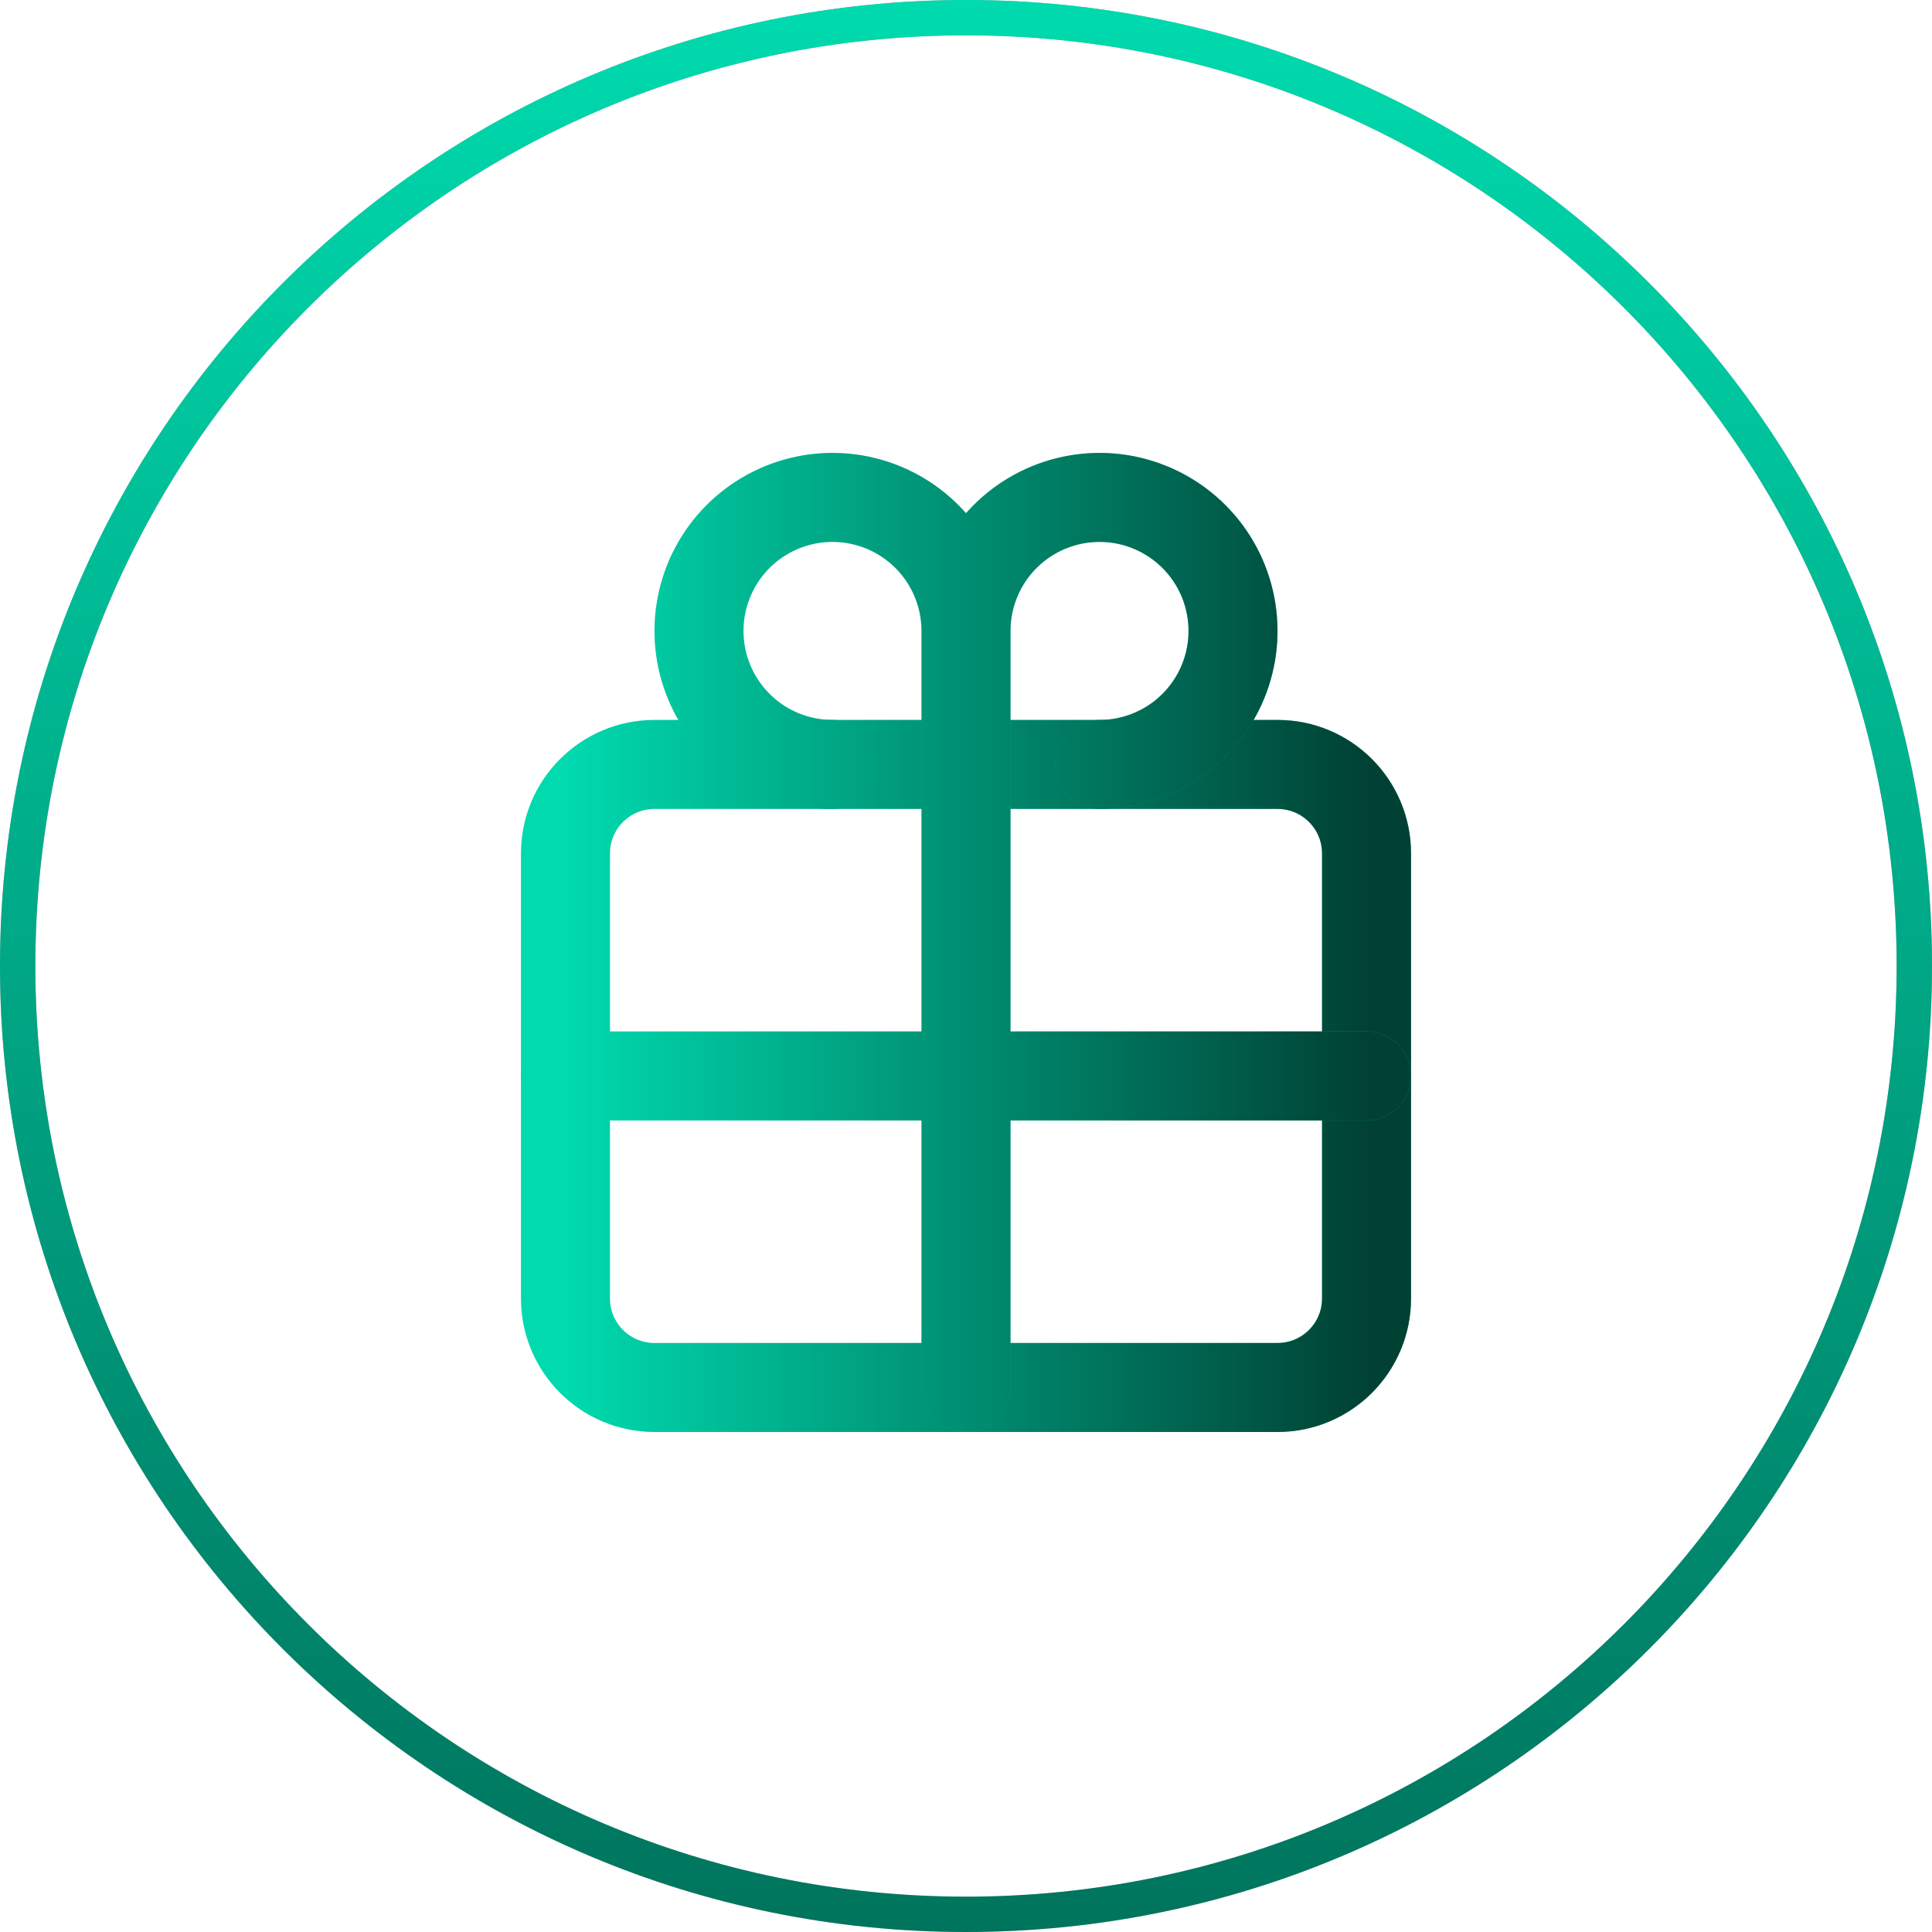
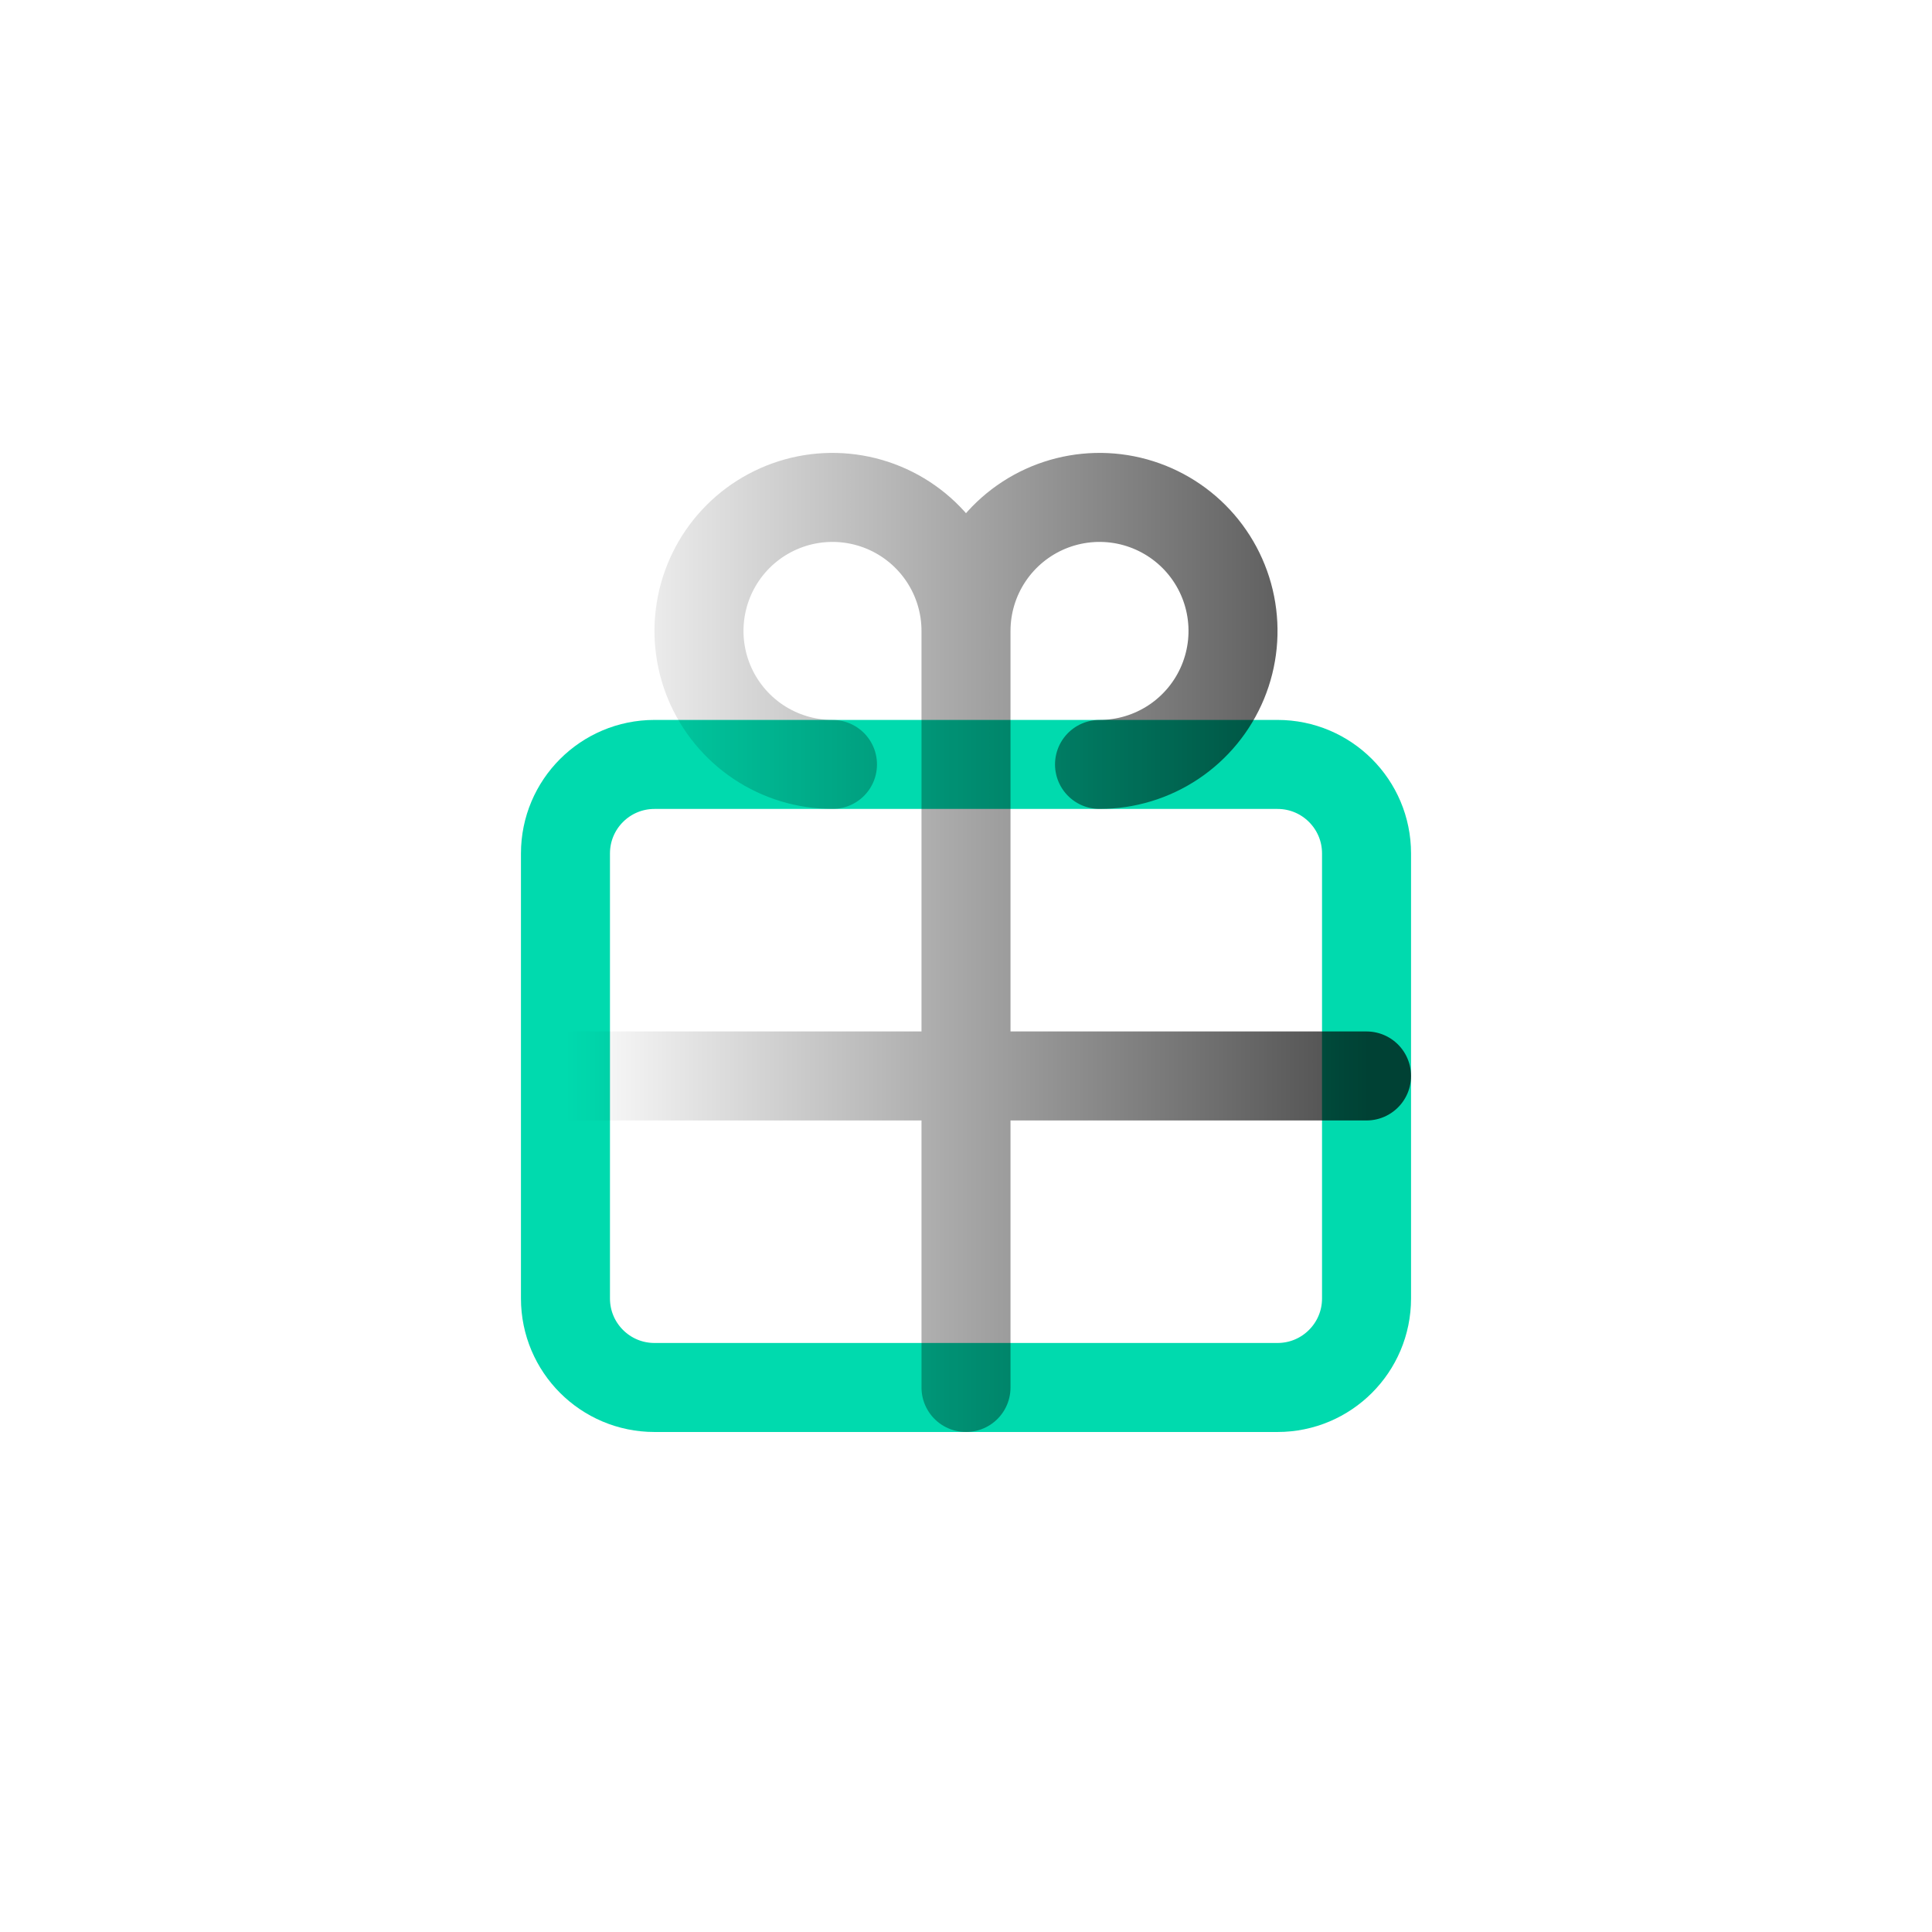
<svg xmlns="http://www.w3.org/2000/svg" width="82" height="82" viewBox="0 0 82 82" fill="none">
-   <path d="M41 0.75C63.23 0.75 81.25 18.77 81.25 41C81.25 63.23 63.23 81.25 41 81.25C18.77 81.25 0.75 63.23 0.75 41C0.75 18.77 18.77 0.75 41 0.75Z" stroke="url(#paint0_linear_7396_3)" stroke-width="1.5" />
-   <path d="M41 0.75C63.23 0.75 81.25 18.77 81.25 41C81.25 63.23 63.23 81.25 41 81.25C18.77 81.25 0.75 63.23 0.75 41C0.75 18.77 18.77 0.75 41 0.75Z" stroke="url(#paint1_linear_7396_3)" stroke-width="1.5" />
  <path d="M54.222 32.445H27.778C25.691 32.445 24 34.136 24 36.223V55.111C24 57.198 25.691 58.889 27.778 58.889H54.222C56.309 58.889 58 57.198 58 55.111V36.223C58 34.136 56.309 32.445 54.222 32.445Z" stroke="#00DAAE" stroke-width="3.778" stroke-linecap="round" stroke-linejoin="round" />
-   <path d="M54.222 32.445H27.778C25.691 32.445 24 34.136 24 36.223V55.111C24 57.198 25.691 58.889 27.778 58.889H54.222C56.309 58.889 58 57.198 58 55.111V36.223C58 34.136 56.309 32.445 54.222 32.445Z" stroke="url(#paint2_linear_7396_3)" stroke-opacity="0.7" stroke-width="3.778" stroke-linecap="round" stroke-linejoin="round" />
-   <path d="M41 26.778C41 25.657 40.668 24.562 40.045 23.63C39.422 22.698 38.537 21.972 37.502 21.543C36.466 21.114 35.327 21.002 34.228 21.22C33.129 21.439 32.119 21.979 31.326 22.771C30.534 23.564 29.994 24.573 29.776 25.672C29.557 26.772 29.669 27.911 30.098 28.947C30.527 29.982 31.253 30.867 32.185 31.49C33.117 32.112 34.213 32.445 35.333 32.445M41 26.778C41 25.657 41.332 24.562 41.955 23.63C42.578 22.698 43.463 21.972 44.498 21.543C45.534 21.114 46.673 21.002 47.772 21.22C48.871 21.439 49.881 21.979 50.674 22.771C51.466 23.564 52.006 24.573 52.224 25.672C52.443 26.772 52.331 27.911 51.902 28.947C51.473 29.982 50.747 30.867 49.815 31.49C48.883 32.112 47.787 32.445 46.667 32.445M41 26.778V58.889M58 45.667H24" stroke="#00DAAE" stroke-width="3.778" stroke-linecap="round" stroke-linejoin="round" />
  <path d="M41 26.778C41 25.657 40.668 24.562 40.045 23.63C39.422 22.698 38.537 21.972 37.502 21.543C36.466 21.114 35.327 21.002 34.228 21.22C33.129 21.439 32.119 21.979 31.326 22.771C30.534 23.564 29.994 24.573 29.776 25.672C29.557 26.772 29.669 27.911 30.098 28.947C30.527 29.982 31.253 30.867 32.185 31.49C33.117 32.112 34.213 32.445 35.333 32.445M41 26.778C41 25.657 41.332 24.562 41.955 23.63C42.578 22.698 43.463 21.972 44.498 21.543C45.534 21.114 46.673 21.002 47.772 21.22C48.871 21.439 49.881 21.979 50.674 22.771C51.466 23.564 52.006 24.573 52.224 25.672C52.443 26.772 52.331 27.911 51.902 28.947C51.473 29.982 50.747 30.867 49.815 31.49C48.883 32.112 47.787 32.445 46.667 32.445M41 26.778V58.889M58 45.667H24" stroke="url(#paint3_linear_7396_3)" stroke-opacity="0.7" stroke-width="3.778" stroke-linecap="round" stroke-linejoin="round" />
  <defs>
    <linearGradient id="paint0_linear_7396_3" x1="41" y1="0" x2="41" y2="82" gradientUnits="userSpaceOnUse">
      <stop stop-color="#6C6C6C" stop-opacity="0.6" />
      <stop offset="1" stop-color="#D2D2D2" />
    </linearGradient>
    <linearGradient id="paint1_linear_7396_3" x1="41" y1="0" x2="41" y2="82" gradientUnits="userSpaceOnUse">
      <stop stop-color="#00DAAE" />
      <stop offset="1" stop-color="#00745D" />
    </linearGradient>
    <linearGradient id="paint2_linear_7396_3" x1="24" y1="45.667" x2="58" y2="45.667" gradientUnits="userSpaceOnUse">
      <stop stop-opacity="0" />
      <stop offset="1" />
    </linearGradient>
    <linearGradient id="paint3_linear_7396_3" x1="24" y1="40" x2="58" y2="40" gradientUnits="userSpaceOnUse">
      <stop stop-opacity="0" />
      <stop offset="1" />
    </linearGradient>
  </defs>
</svg>